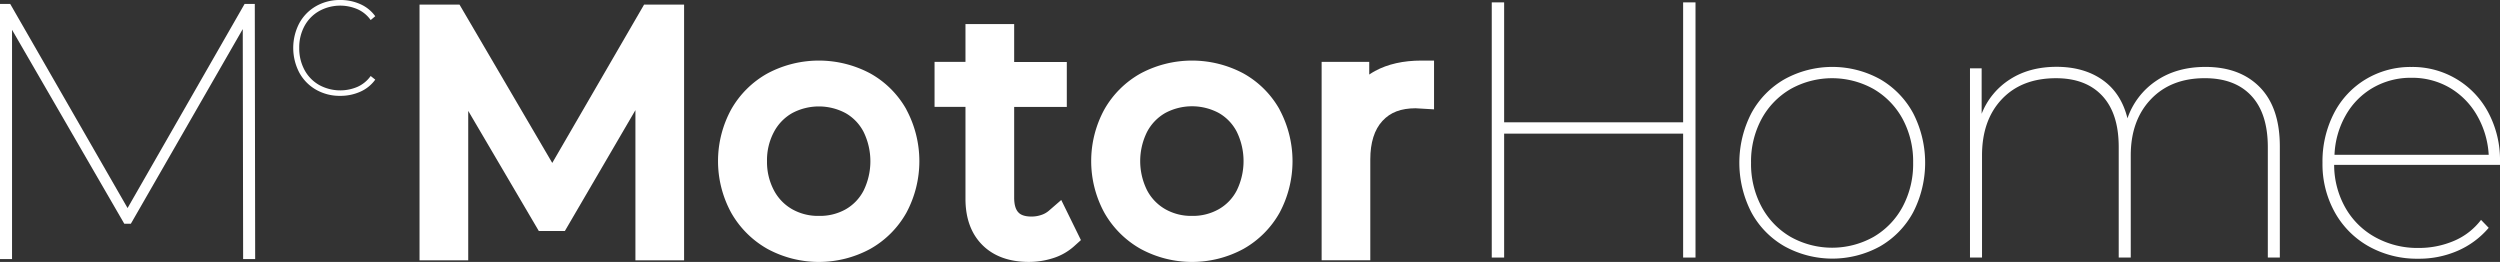
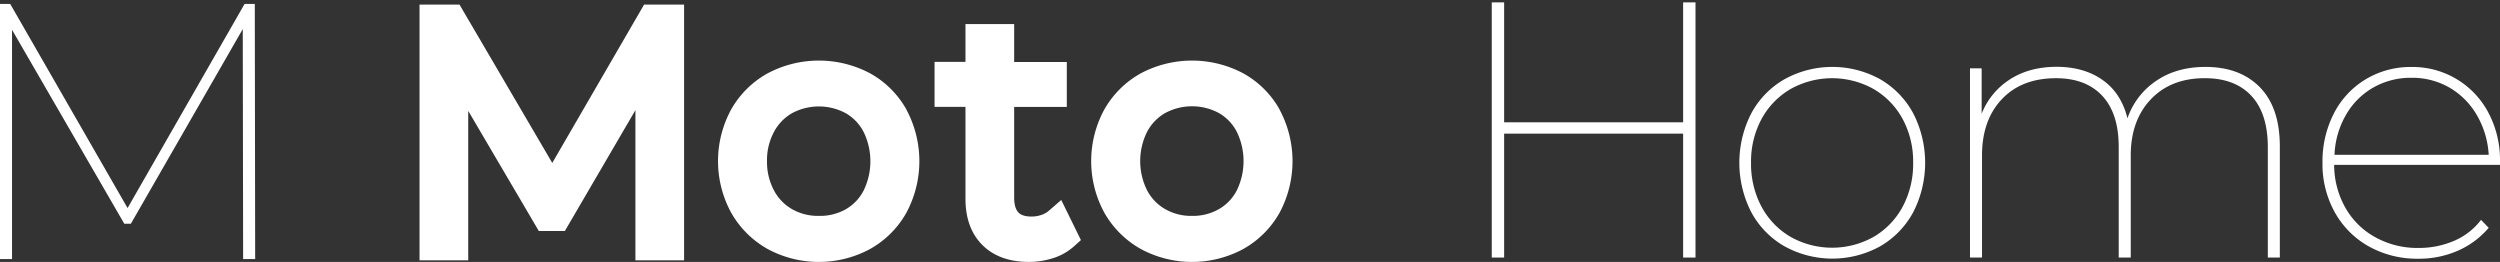
<svg xmlns="http://www.w3.org/2000/svg" id="Layer_1" data-name="Layer 1" viewBox="0 0 945.16 99.03">
  <rect x="0" y="0" width="945.16" height="99.03" fill="#333333" stroke="none" />
  <defs>
    <style>.cls-1{fill:#fff;}</style>
  </defs>
  <polygon class="cls-1" points="96.33 1.49 92.47 1.49 48.23 78.66 3.86 1.49 0 1.49 0 97.95 4.55 97.95 4.55 11.27 46.99 84.59 49.47 84.59 91.78 10.99 91.92 97.95 96.47 97.95 96.33 1.49" />
-   <path class="cls-1" d="M622.36,523.78a16.56,16.56,0,0,1-14.54-.66,14.31,14.31,0,0,1-5.55-5.68,17.14,17.14,0,0,1-2-8.34,16.91,16.91,0,0,1,2-8.3,14.3,14.3,0,0,1,5.55-5.65,16.47,16.47,0,0,1,14.54-.66,12.17,12.17,0,0,1,4.92,4.07l1.73-1.45a13.88,13.88,0,0,0-5.69-4.58,18.2,18.2,0,0,0-7.54-1.55,18,18,0,0,0-9.13,2.31,16.56,16.56,0,0,0-6.34,6.44,20.16,20.16,0,0,0,0,18.74,16.56,16.56,0,0,0,6.34,6.44,18,18,0,0,0,9.13,2.31,18.36,18.36,0,0,0,7.54-1.55,13.88,13.88,0,0,0,5.69-4.58l-1.73-1.38A12.25,12.25,0,0,1,622.36,523.78Z" transform="translate(-487.14 -490.98)" />
  <polygon class="cls-1" points="243.5 1.75 208.79 61.6 173.73 1.75 158.61 1.75 158.61 98.41 177.02 98.41 177.02 41.92 203.71 87.34 213.55 87.34 240.23 41.64 240.23 98.41 258.63 98.41 258.63 1.75 243.5 1.75" />
  <path class="cls-1" d="M829.81,532.36a35.34,35.34,0,0,0-13.71-13.65,41.28,41.28,0,0,0-38.75,0,35.66,35.66,0,0,0-13.76,13.62,40.79,40.79,0,0,0,0,39.1,36.19,36.19,0,0,0,13.73,13.67,40.78,40.78,0,0,0,38.8,0,35.73,35.73,0,0,0,13.69-13.69,41.2,41.2,0,0,0,0-39ZM796.72,572.6a19.79,19.79,0,0,1-10.12-2.54,17.7,17.7,0,0,1-6.88-7.15,22.87,22.87,0,0,1-2.6-11,22.53,22.53,0,0,1,2.6-11,17.7,17.7,0,0,1,6.88-7.15,21.45,21.45,0,0,1,20.25,0,17.31,17.31,0,0,1,6.8,7.12,25.28,25.28,0,0,1,0,22.13,17.28,17.28,0,0,1-6.8,7.11A19.8,19.8,0,0,1,796.72,572.6Z" transform="translate(-487.14 -490.98)" />
  <path class="cls-1" d="M888.36,566.59l-4.7,4.07a8.33,8.33,0,0,1-2.83,1.58,11.41,11.41,0,0,1-3.74.61c-3.43,0-4.57-1.18-4.94-1.58-1.06-1.1-1.59-3-1.59-5.58V531.41h19.9v-17h-19.9V500.07H852.15v14.31H840.46v17h11.69v34.78c0,7.34,2.15,13.21,6.38,17.44S868.67,590,876.1,590a29.72,29.72,0,0,0,9.12-1.41,21.55,21.55,0,0,0,7.89-4.42l2.69-2.42Z" transform="translate(-487.14 -490.98)" />
  <path class="cls-1" d="M970.9,532.36a35.36,35.36,0,0,0-13.72-13.65,41.28,41.28,0,0,0-38.75,0,35.79,35.79,0,0,0-13.76,13.62,40.79,40.79,0,0,0,0,39.1,36.15,36.15,0,0,0,13.74,13.67,40.78,40.78,0,0,0,38.8,0,35.8,35.8,0,0,0,13.69-13.69,41.28,41.28,0,0,0,0-39ZM937.81,572.6a19.8,19.8,0,0,1-10.13-2.54,17.7,17.7,0,0,1-6.88-7.15,24.78,24.78,0,0,1,0-22.06,17.7,17.7,0,0,1,6.88-7.15,21.45,21.45,0,0,1,20.25,0,17.25,17.25,0,0,1,6.8,7.12,25.28,25.28,0,0,1,0,22.13,17.22,17.22,0,0,1-6.8,7.11A19.79,19.79,0,0,1,937.81,572.6Z" transform="translate(-487.14 -490.98)" />
-   <path class="cls-1" d="M1024.52,513.88c-6.84,0-12.73,1.33-17.53,3.94-.76.42-1.49.86-2.19,1.34v-4.78h-18v75h18.4V551.26c0-6.35,1.54-11.25,4.58-14.55s7-4.77,12.52-4.8l7,.41V513.88Z" transform="translate(-487.14 -490.98)" />
  <polygon class="cls-1" points="636.33 0.9 636.33 46.24 568.66 46.24 568.66 0.9 563.98 0.9 563.98 97.37 568.66 97.37 568.66 50.52 636.33 50.52 636.33 97.37 641.01 97.37 641.01 0.9 636.33 0.9" />
  <path class="cls-1" d="M1210.43,533.77a32.94,32.94,0,0,0-12.55-12.88,37.43,37.43,0,0,0-36,0,32.68,32.68,0,0,0-12.61,12.88,40.89,40.89,0,0,0,0,37.49,32.62,32.62,0,0,0,12.61,12.88,37.43,37.43,0,0,0,36,0,32.87,32.87,0,0,0,12.55-12.88,41,41,0,0,0,0-37.49Zm-4,35.42a29,29,0,0,1-11,11.37,32.09,32.09,0,0,1-31.28,0,29,29,0,0,1-11-11.37,34.19,34.19,0,0,1-4-16.67,33.82,33.82,0,0,1,4-16.61,29.19,29.19,0,0,1,11-11.3,32.15,32.15,0,0,1,31.28,0,29.19,29.19,0,0,1,11,11.3,33.82,33.82,0,0,1,4,16.61A34.19,34.19,0,0,1,1206.43,569.19Z" transform="translate(-487.14 -490.98)" />
  <path class="cls-1" d="M1341.55,524q-7.52-7.71-20.6-7.72-10.89,0-18.6,5.24a27.93,27.93,0,0,0-10.89,14.19q-2.36-9.5-9.37-14.47t-17.37-5q-10.34,0-17.71,4.76a27.14,27.14,0,0,0-10.68,13V516.82h-4.41v71.53h4.55V549.76q0-13.37,7.51-21.29t20.47-7.92q11.29,0,17.5,6.68t6.2,19.36v41.76h4.55V549.76q0-13.23,7.58-21.22t20.39-8q11.44,0,17.64,6.68t6.21,19.36v41.76h4.54v-42Q1349.06,531.71,1341.55,524Z" transform="translate(-487.14 -490.98)" />
  <path class="cls-1" d="M1432.3,552a38.12,38.12,0,0,0-4.41-18.47,32.37,32.37,0,0,0-29.08-17.23,32.86,32.86,0,0,0-17.22,4.62,32,32,0,0,0-12.06,12.88,39.7,39.7,0,0,0-4.34,18.75,37.37,37.37,0,0,0,4.68,18.74,33.31,33.31,0,0,0,12.89,12.88,37.35,37.35,0,0,0,18.67,4.62,36.53,36.53,0,0,0,14.88-3,32.24,32.24,0,0,0,11.72-8.68l-2.9-3a25.16,25.16,0,0,1-10.19,7.92,33.67,33.67,0,0,1-13.51,2.69,32.85,32.85,0,0,1-16.19-4,29,29,0,0,1-11.37-11.16,32.93,32.93,0,0,1-4.27-16.26h62.7Zm-62.57-2.49a32.7,32.7,0,0,1,4.28-15,27.73,27.73,0,0,1,10.33-10.4,28.53,28.53,0,0,1,14.47-3.72,28.14,28.14,0,0,1,14.4,3.72,28.49,28.49,0,0,1,10.34,10.4,33.5,33.5,0,0,1,4.48,15Z" transform="translate(-487.14 -490.98)" />
</svg>